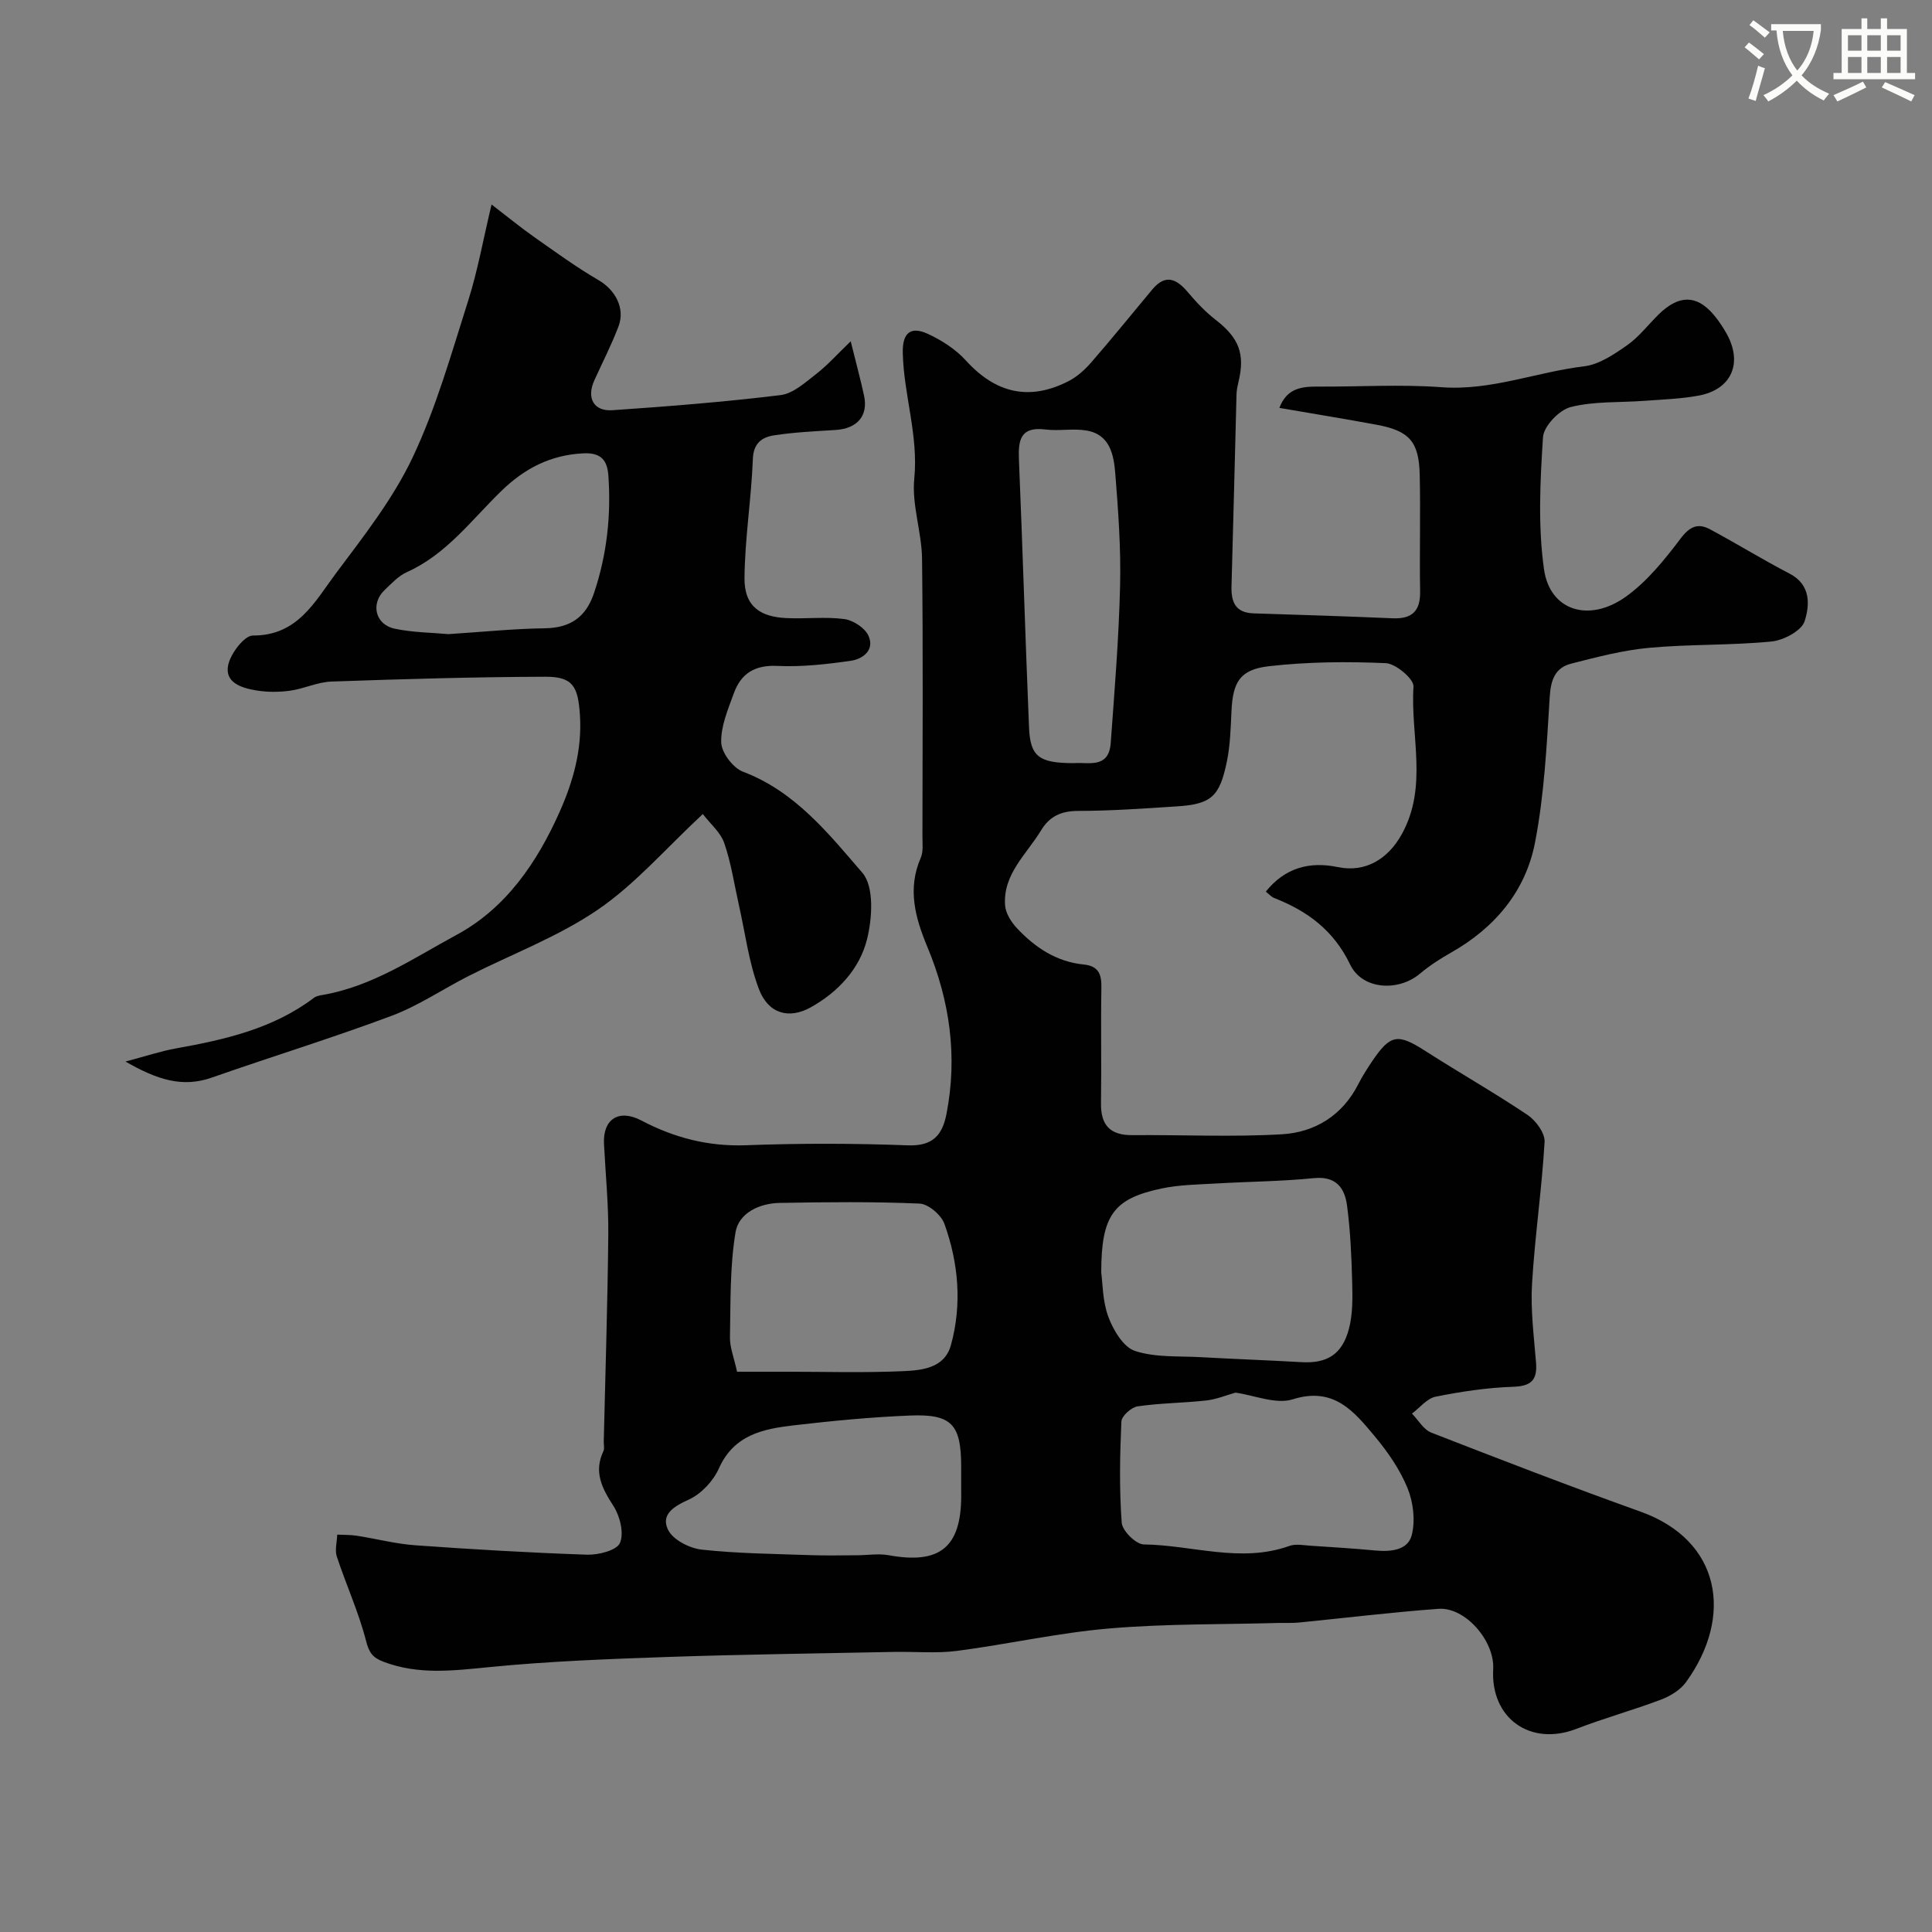
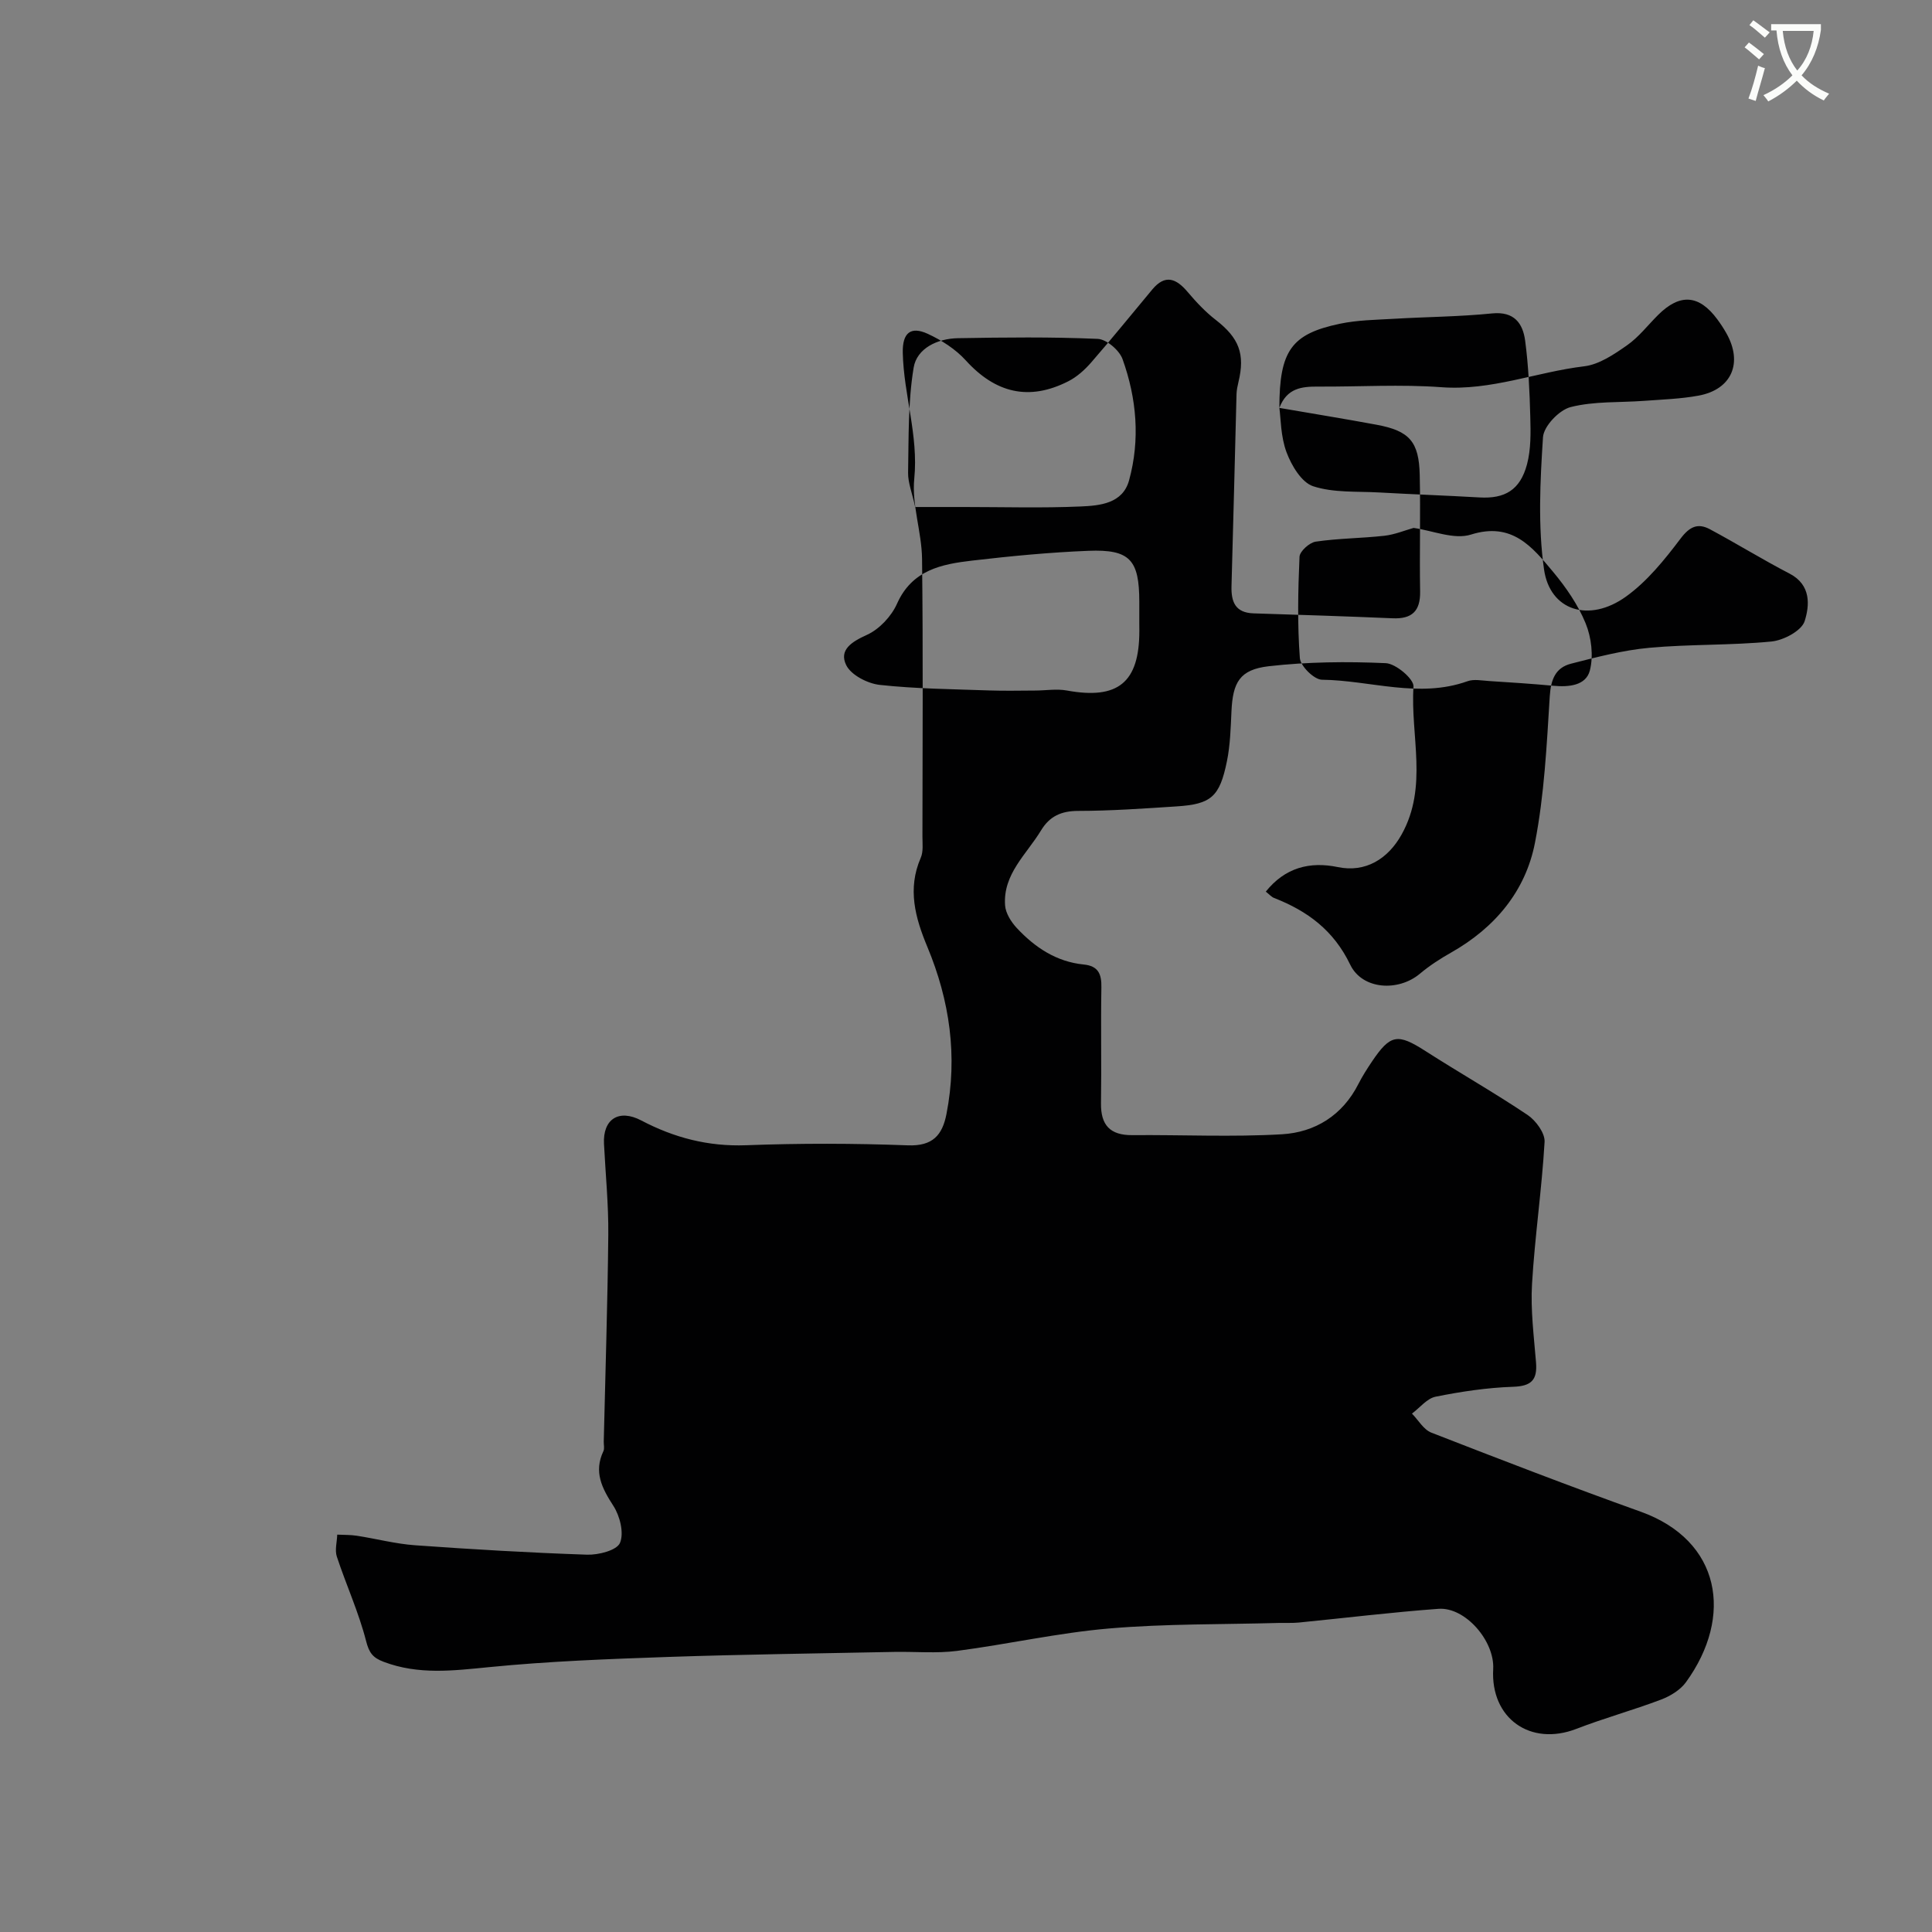
<svg xmlns="http://www.w3.org/2000/svg" enable-background="new 0 0 400 400" viewBox="0 0 400 400">
  <rect x="0" y="0" width="400" height="400" fill="#808080" stroke="none" />
  <path d="m362.1 8.8c1.1.8 2.1 1.6 3.1 2.4l-1 1.1c-1.3-1.1-2.3-2-3-2.5zm1.9 4.8c.5.2.9.4 1.4.5-.6 2.3-1.3 4.5-1.9 6.8l-1.5-.5c.8-2.1 1.4-4.3 2-6.8zm-1-9.4c1.3.9 2.4 1.8 3.4 2.5l-1 1.1c-1.4-1.2-2.4-2.1-3.2-2.6zm3.7 2.2v-1.4h10.3v1.2c-.5 3.6-1.8 6.8-4 9.4 1.5 1.6 3.4 2.8 5.7 3.8-.3.4-.7.8-1.1 1.4-2.3-1.1-4.1-2.5-5.6-4.1-1.6 1.6-3.6 3.1-5.9 4.3-.3-.5-.7-.9-1-1.3 2.4-1.1 4.4-2.5 6-4.1-1.9-2.5-3-5.6-3.3-9.3h-1.1zm8.8 0h-6.4c.3 3.3 1.3 6 3 8.2 2-2.2 3.1-5.1 3.4-8.2z" fill="#fbfcfa" />
-   <path d="m385.3 3.8h1.3v2.2h2.8v-2.2h1.3v2.2h4.1v9.1h1.7v1.3h-16.9v-1.3h1.7v-9.1h4.1v-2.2zm.4 13.1.7 1.2c-1.8.9-3.8 1.9-6 2.9-.2-.4-.5-.8-.8-1.3 2.3-1 4.3-1.9 6.1-2.8zm-3.1-6.4h2.8v-3.2h-2.8zm0 4.6h2.8v-3.3h-2.8zm4-4.6h2.8v-3.2h-2.8zm0 4.6h2.8v-3.3h-2.8zm3.7 1.9c2.1.9 4.1 1.8 6.1 2.7l-.7 1.3c-2.2-1.1-4.2-2-6.1-2.9zm3.2-9.7h-2.8v3.2h2.8zm-2.8 7.8h2.8v-3.3h-2.8z" fill="#fbfcfa" />
  <g fill="#010102">
-     <path d="m264.88 84.45c1.56-4.12 4.64-4.43 8.01-4.41 8.53.05 17.09-.5 25.57.13 10.25.76 19.65-3.15 29.52-4.33 3.11-.37 6.19-2.47 8.88-4.35 2.42-1.69 4.3-4.16 6.42-6.27 4.52-4.51 8.48-4.23 12.27.89.68.92 1.31 1.88 1.87 2.87 3.48 6.14 1.13 11.66-5.75 12.93-3.69.68-7.5.8-11.26 1.08-5.09.38-10.35.05-15.22 1.29-2.37.6-5.58 3.95-5.73 6.24-.59 9.09-1.06 18.38.21 27.34 1.21 8.59 9.33 11.14 16.97 5.66 4.4-3.16 8-7.64 11.31-12.02 1.89-2.5 3.58-3.25 6.06-1.93 5.55 2.97 10.91 6.29 16.5 9.19 4.49 2.33 4.16 6.58 3.12 9.85-.64 1.99-4.37 3.97-6.89 4.21-8.39.82-16.88.53-25.27 1.3-5.46.5-10.87 1.92-16.21 3.29-3.24.83-4.18 3.3-4.4 6.78-.63 10.13-1.13 20.37-3.06 30.29-1.95 10.04-8.31 17.61-17.35 22.73-2.27 1.28-4.49 2.72-6.48 4.39-4.46 3.75-11.93 3.33-14.43-1.89-3.4-7.07-8.82-11.09-15.74-13.79-.58-.23-1.04-.78-1.73-1.32 3.98-4.97 9.09-6.29 14.91-5.08 5.71 1.19 10.37-1.66 13.2-6.73 5.55-9.94 1.8-20.45 2.47-30.65.1-1.56-3.66-4.75-5.74-4.84-8.07-.36-16.24-.28-24.26.64-6 .7-7.42 3.35-7.69 9.37-.16 3.43-.25 6.92-.93 10.26-1.51 7.44-3.27 8.93-10.49 9.39-6.76.44-13.53.92-20.29.93-3.51 0-5.93 1.09-7.71 4.03-2.99 4.95-7.91 9.04-7.45 15.52.11 1.62 1.25 3.43 2.41 4.68 3.75 4.02 8.2 7.01 13.87 7.57 3 .3 3.71 1.94 3.66 4.72-.14 8 .04 16-.08 23.99-.07 4.54 1.87 6.65 6.47 6.62 10.33-.09 20.69.42 30.98-.18 6.86-.4 12.55-3.91 15.85-10.43.81-1.59 1.78-3.11 2.78-4.6 3.85-5.72 5.34-5.89 11.1-2.2 7 4.49 14.24 8.6 21.14 13.23 1.71 1.15 3.62 3.75 3.52 5.57-.57 9.82-2.02 19.59-2.6 29.41-.32 5.39.39 10.86.83 16.28.29 3.64-.99 4.89-4.77 5.02-5.36.18-10.75.99-16.02 2.05-1.79.36-3.27 2.29-4.9 3.5 1.32 1.34 2.4 3.31 4.01 3.94 14.38 5.6 28.79 11.16 43.32 16.36 16.64 5.96 19.29 21.66 9.41 35.3-1.17 1.62-3.24 2.88-5.16 3.61-5.78 2.19-11.77 3.83-17.53 6.06-9.52 3.68-17.8-2.16-17.23-12.37.32-5.82-5.78-12.89-11.34-12.48-9.65.71-19.27 1.89-28.9 2.84-1.32.13-2.66.05-4 .08-11.77.33-23.58.15-35.29 1.15-10.55.9-20.96 3.27-31.48 4.64-4.26.55-8.65.13-12.97.21-15.6.32-31.2.51-46.79 1.04-12.38.43-24.78.89-37.09 2.11-7.44.73-14.64 1.64-21.86-1.1-2.23-.84-3.01-1.84-3.64-4.32-1.52-5.94-4.12-11.6-6.05-17.45-.45-1.36.03-3.03.08-4.56 1.36.07 2.73.02 4.06.23 4.03.62 8.01 1.68 12.06 1.97 11.85.85 23.72 1.55 35.6 1.95 2.36.08 6.16-.89 6.82-2.44.87-2.05-.01-5.57-1.37-7.67-2.37-3.67-4.1-7.02-2.06-11.33.26-.55.05-1.32.07-1.98.33-14.27.8-28.53.94-42.8.06-6.27-.57-12.55-.89-18.83-.26-5.13 3.07-7.29 7.72-4.85 6.81 3.58 13.86 5.42 21.7 5.13 11.15-.42 22.34-.4 33.48.02 5.16.2 7.16-2.11 8.01-6.51 2.33-11.95.68-23.45-3.97-34.6-2.5-6-4.16-11.99-1.36-18.42.56-1.28.35-2.94.35-4.43.02-19.16.15-38.33-.08-57.49-.07-5.54-2.15-11.17-1.61-16.58.89-8.94-2.18-17.31-2.38-26.04-.1-4.21 1.68-5.54 5.14-3.96 2.88 1.32 5.78 3.18 7.89 5.5 6.13 6.76 13.06 8.49 21.22 4.35 1.8-.91 3.43-2.38 4.77-3.92 4.31-4.95 8.43-10.06 12.64-15.1 2.68-3.21 4.96-2.28 7.33.53 1.76 2.08 3.67 4.12 5.82 5.78 4.79 3.72 6.11 7.02 4.68 12.89-.19.8-.36 1.62-.39 2.43-.35 13.27-.66 26.53-1.04 39.8-.09 3.28.81 5.51 4.57 5.63 9.6.3 19.2.61 28.8 1.02 4 .17 5.75-1.49 5.68-5.56-.14-8.03.1-16.06-.08-24.09-.15-6.92-2.13-9.15-8.87-10.41-6.55-1.22-13.15-2.28-20.19-3.5zm-36.88 179.03c.3 2.11.25 5.88 1.48 9.18 1.02 2.74 3.11 6.25 5.51 7.04 4.25 1.39 9.08 1.03 13.68 1.29 6.92.39 13.85.63 20.78 1.03 5.23.3 8.4-1.53 9.82-6.85.83-3.12.77-6.56.68-9.84-.14-5.26-.37-10.54-1.06-15.74-.48-3.62-2.26-6.13-6.85-5.67-6.73.68-13.52.71-20.28 1.11-3.77.22-7.62.26-11.29 1.04-9.94 2.1-12.47 5.53-12.47 17.41zm27.79 24.85c-1.8.5-3.87 1.37-6.01 1.62-4.74.53-9.54.53-14.25 1.22-1.3.19-3.31 2-3.36 3.14-.31 6.98-.45 14.01.07 20.96.13 1.68 2.96 4.47 4.57 4.49 10.03.12 20.05 3.92 30.14.31 1.33-.48 2.98-.13 4.47-.04 4.43.28 8.87.57 13.29.98 3.17.3 6.75-.01 7.57-3.15.78-3.02.33-6.83-.87-9.77-1.57-3.85-4.07-7.46-6.75-10.68-4.31-5.16-8.49-10.38-17-7.7-3.49 1.1-7.92-.83-11.87-1.38zm-103.19-4.33h10.21c8.01 0 16.04.24 24.04-.11 3.97-.17 8.71-.59 10.03-5.4 2.32-8.43 1.58-16.96-1.35-25.11-.66-1.84-3.32-4.11-5.14-4.19-9.63-.42-19.3-.31-28.95-.14-4.22.07-8.5 2.09-9.16 6.1-1.18 7.12-1.01 14.49-1.15 21.76-.03 2.06.83 4.14 1.47 7.09zm46.4 24.15c0-1.5 0-2.99 0-4.49 0-8.73-1.93-10.93-10.55-10.59-8.02.32-16.04 1.09-24.02 2.02-6.35.74-12.47 1.92-15.59 8.93-1.16 2.61-3.67 5.29-6.23 6.45-3.16 1.43-5.84 3.11-4.29 6.27 1.01 2.06 4.43 3.81 6.94 4.09 7.52.82 15.12.88 22.7 1.15 3.17.11 6.34.03 9.51.02 2.18-.01 4.42-.39 6.52-.01 10.59 1.94 15.02-1.63 15.02-12.35-.01-.49-.01-.99-.01-1.49zm23.33-150.15c2.9-.26 7.23 1.25 7.63-4.14.79-10.83 1.68-21.66 1.94-32.51.19-7.75-.37-15.54-.99-23.28-.31-3.87-1.08-8.12-5.98-8.94-2.77-.46-5.71.14-8.52-.21-5.17-.64-5.62 2.21-5.45 6.27.77 18.47 1.32 36.94 2.09 55.4.24 6.07 2.07 7.41 9.28 7.41z" />
-     <path d="m145.51 168.54c-7.75 7.21-14.04 14.56-21.76 19.82-8.2 5.59-17.78 9.17-26.71 13.7-5.35 2.72-10.41 6.18-15.98 8.26-12.3 4.6-24.87 8.46-37.26 12.8-6.01 2.1-11.24.45-17.82-3.34 4.25-1.12 7.29-2.15 10.41-2.71 10.16-1.82 20.12-4.07 28.59-10.47.49-.37 1.2-.51 1.83-.61 10.31-1.77 18.88-7.66 27.76-12.46 10.2-5.51 16.66-15.01 21.32-25.5 2.8-6.3 4.64-12.87 4.18-19.98-.39-5.94-1.46-7.96-7.17-7.94-14.76.05-29.52.48-44.28 1-2.87.1-5.67 1.49-8.56 1.89-2.3.32-4.74.32-7.03-.06-2.95-.49-6.56-1.57-5.79-5.24.5-2.39 3.34-6.13 5.12-6.12 9.27.04 12.83-7.04 17.17-12.85 5.75-7.69 11.82-15.41 15.89-24 4.89-10.32 8.02-21.5 11.5-32.44 1.96-6.15 3.09-12.57 4.85-19.95 3.52 2.7 6.09 4.81 8.79 6.71 4.38 3.07 8.72 6.25 13.33 8.93 3.46 2.01 5.62 5.8 4.15 9.64-1.45 3.8-3.32 7.44-5 11.15-1.63 3.59-.15 6.43 3.74 6.16 11.63-.79 23.27-1.72 34.84-3.13 2.6-.32 5.1-2.62 7.36-4.37 2.36-1.83 4.37-4.1 7.15-6.77 1.17 4.75 2.07 8 2.77 11.3.88 4.14-1.43 6.77-5.87 7.06-4.26.27-8.54.46-12.75 1.11-2.47.38-4.29 1.56-4.41 4.91-.31 8.22-1.66 16.42-1.73 24.64-.05 6.05 3.47 8.04 8.69 8.29 3.99.19 8.04-.32 11.97.2 1.84.24 4.24 1.81 4.99 3.42 1.37 2.95-1.1 4.85-3.64 5.22-5.03.72-10.17 1.3-15.22 1.06-4.69-.22-7.51 1.58-8.99 5.65-1.2 3.32-2.72 6.82-2.62 10.2.06 2.12 2.44 5.27 4.5 6.05 10.79 4.08 17.71 12.8 24.73 20.94 2.45 2.84 2.05 9.39.96 13.75-1.52 6.12-5.97 10.92-11.64 14.09-4.47 2.5-8.79 1.39-10.75-3.78-2.1-5.54-2.83-11.61-4.15-17.44-.96-4.26-1.59-8.64-3.01-12.74-.74-2.22-2.86-3.98-4.45-6.05zm-52.66-37.25c7.07-.46 13.49-1.12 19.92-1.21 5.31-.07 8.54-2.3 10.21-7.28 2.66-7.91 3.56-16.02 2.98-24.3-.22-3.07-1.39-4.84-5.21-4.64-6.8.34-12.14 3.13-16.9 7.74-6.2 6-11.39 13.17-19.63 16.86-1.74.78-3.16 2.35-4.59 3.7-2.94 2.8-1.96 7.14 2.07 8 3.83.81 7.83.82 11.15 1.13z" />
+     <path d="m264.88 84.45c1.56-4.12 4.64-4.43 8.01-4.41 8.53.05 17.09-.5 25.57.13 10.25.76 19.65-3.15 29.52-4.33 3.11-.37 6.19-2.47 8.88-4.35 2.42-1.69 4.3-4.16 6.42-6.27 4.52-4.51 8.48-4.23 12.27.89.68.92 1.31 1.88 1.87 2.87 3.48 6.14 1.13 11.66-5.75 12.93-3.69.68-7.5.8-11.26 1.08-5.09.38-10.35.05-15.22 1.29-2.37.6-5.58 3.95-5.73 6.24-.59 9.09-1.06 18.38.21 27.34 1.21 8.59 9.33 11.14 16.97 5.66 4.4-3.16 8-7.64 11.31-12.02 1.89-2.5 3.58-3.25 6.06-1.93 5.55 2.97 10.91 6.29 16.5 9.19 4.49 2.33 4.16 6.58 3.12 9.85-.64 1.99-4.37 3.97-6.89 4.21-8.39.82-16.88.53-25.27 1.3-5.46.5-10.87 1.92-16.21 3.29-3.24.83-4.18 3.3-4.4 6.78-.63 10.13-1.13 20.37-3.06 30.29-1.95 10.04-8.31 17.61-17.35 22.73-2.27 1.28-4.49 2.72-6.48 4.39-4.46 3.75-11.93 3.33-14.43-1.89-3.4-7.07-8.82-11.09-15.74-13.79-.58-.23-1.04-.78-1.73-1.32 3.98-4.97 9.09-6.29 14.91-5.08 5.71 1.19 10.37-1.66 13.2-6.73 5.55-9.94 1.8-20.45 2.47-30.65.1-1.56-3.66-4.75-5.74-4.84-8.07-.36-16.24-.28-24.26.64-6 .7-7.42 3.35-7.69 9.37-.16 3.43-.25 6.92-.93 10.26-1.51 7.44-3.27 8.93-10.49 9.39-6.76.44-13.53.92-20.29.93-3.51 0-5.93 1.09-7.71 4.03-2.99 4.95-7.91 9.04-7.45 15.52.11 1.62 1.25 3.43 2.41 4.68 3.75 4.02 8.2 7.01 13.87 7.57 3 .3 3.71 1.94 3.66 4.72-.14 8 .04 16-.08 23.99-.07 4.54 1.87 6.65 6.47 6.62 10.33-.09 20.69.42 30.98-.18 6.86-.4 12.55-3.91 15.85-10.43.81-1.59 1.78-3.11 2.78-4.6 3.85-5.72 5.34-5.89 11.1-2.2 7 4.49 14.24 8.6 21.14 13.23 1.71 1.15 3.62 3.75 3.52 5.57-.57 9.82-2.02 19.59-2.6 29.41-.32 5.39.39 10.86.83 16.28.29 3.64-.99 4.89-4.77 5.02-5.36.18-10.75.99-16.02 2.05-1.79.36-3.27 2.29-4.9 3.5 1.32 1.34 2.4 3.31 4.01 3.94 14.38 5.6 28.79 11.16 43.32 16.36 16.64 5.96 19.29 21.66 9.41 35.3-1.17 1.62-3.24 2.88-5.16 3.61-5.78 2.19-11.77 3.83-17.53 6.06-9.52 3.68-17.8-2.16-17.23-12.37.32-5.82-5.78-12.89-11.34-12.48-9.65.71-19.27 1.89-28.9 2.84-1.32.13-2.66.05-4 .08-11.77.33-23.58.15-35.29 1.15-10.55.9-20.96 3.27-31.48 4.64-4.26.55-8.65.13-12.97.21-15.6.32-31.2.51-46.79 1.04-12.38.43-24.78.89-37.09 2.11-7.44.73-14.64 1.64-21.86-1.1-2.23-.84-3.01-1.84-3.64-4.32-1.52-5.94-4.12-11.6-6.05-17.45-.45-1.36.03-3.03.08-4.56 1.36.07 2.73.02 4.06.23 4.03.62 8.01 1.68 12.06 1.97 11.85.85 23.72 1.55 35.6 1.95 2.36.08 6.16-.89 6.82-2.44.87-2.05-.01-5.57-1.37-7.67-2.37-3.67-4.1-7.02-2.06-11.33.26-.55.05-1.32.07-1.98.33-14.27.8-28.53.94-42.8.06-6.27-.57-12.55-.89-18.83-.26-5.13 3.07-7.29 7.72-4.85 6.81 3.58 13.86 5.42 21.7 5.13 11.15-.42 22.34-.4 33.48.02 5.16.2 7.16-2.11 8.01-6.51 2.33-11.95.68-23.45-3.97-34.6-2.5-6-4.16-11.99-1.36-18.42.56-1.28.35-2.94.35-4.43.02-19.16.15-38.33-.08-57.49-.07-5.54-2.15-11.17-1.61-16.58.89-8.94-2.18-17.31-2.38-26.04-.1-4.21 1.68-5.54 5.14-3.96 2.88 1.32 5.78 3.18 7.89 5.5 6.13 6.76 13.06 8.49 21.22 4.35 1.8-.91 3.43-2.38 4.77-3.92 4.31-4.95 8.43-10.06 12.64-15.1 2.68-3.21 4.96-2.28 7.33.53 1.76 2.08 3.67 4.12 5.82 5.78 4.79 3.72 6.11 7.02 4.68 12.89-.19.8-.36 1.62-.39 2.43-.35 13.27-.66 26.53-1.04 39.8-.09 3.28.81 5.51 4.57 5.63 9.6.3 19.2.61 28.8 1.02 4 .17 5.75-1.49 5.68-5.56-.14-8.03.1-16.06-.08-24.09-.15-6.92-2.13-9.15-8.87-10.41-6.55-1.22-13.15-2.28-20.19-3.5zc.3 2.11.25 5.88 1.48 9.18 1.02 2.74 3.11 6.25 5.51 7.04 4.25 1.39 9.08 1.03 13.68 1.29 6.92.39 13.85.63 20.78 1.03 5.23.3 8.4-1.53 9.82-6.85.83-3.12.77-6.56.68-9.84-.14-5.26-.37-10.54-1.06-15.74-.48-3.62-2.26-6.13-6.85-5.67-6.73.68-13.52.71-20.28 1.11-3.77.22-7.62.26-11.29 1.04-9.94 2.1-12.47 5.53-12.47 17.41zm27.79 24.85c-1.8.5-3.87 1.37-6.01 1.62-4.74.53-9.54.53-14.25 1.22-1.3.19-3.31 2-3.36 3.14-.31 6.98-.45 14.01.07 20.96.13 1.68 2.96 4.47 4.57 4.49 10.03.12 20.05 3.92 30.14.31 1.33-.48 2.98-.13 4.47-.04 4.43.28 8.87.57 13.29.98 3.17.3 6.75-.01 7.57-3.15.78-3.02.33-6.83-.87-9.77-1.57-3.85-4.07-7.46-6.75-10.68-4.31-5.16-8.49-10.38-17-7.7-3.49 1.1-7.92-.83-11.87-1.38zm-103.19-4.33h10.21c8.01 0 16.04.24 24.04-.11 3.97-.17 8.71-.59 10.03-5.4 2.32-8.43 1.58-16.96-1.35-25.11-.66-1.84-3.32-4.11-5.14-4.19-9.63-.42-19.3-.31-28.95-.14-4.22.07-8.5 2.09-9.16 6.1-1.18 7.12-1.01 14.49-1.15 21.76-.03 2.06.83 4.14 1.47 7.09zm46.4 24.15c0-1.5 0-2.99 0-4.49 0-8.73-1.93-10.93-10.55-10.59-8.02.32-16.04 1.09-24.02 2.02-6.35.74-12.47 1.92-15.59 8.93-1.16 2.61-3.67 5.29-6.23 6.45-3.16 1.43-5.84 3.11-4.29 6.27 1.01 2.06 4.43 3.81 6.94 4.09 7.52.82 15.12.88 22.7 1.15 3.17.11 6.34.03 9.51.02 2.18-.01 4.42-.39 6.52-.01 10.59 1.94 15.02-1.63 15.02-12.35-.01-.49-.01-.99-.01-1.49zm23.33-150.15c2.9-.26 7.23 1.25 7.63-4.14.79-10.83 1.68-21.66 1.94-32.51.19-7.75-.37-15.54-.99-23.28-.31-3.87-1.08-8.12-5.98-8.94-2.77-.46-5.71.14-8.52-.21-5.17-.64-5.62 2.21-5.45 6.27.77 18.47 1.32 36.94 2.09 55.4.24 6.07 2.07 7.41 9.28 7.41z" />
  </g>
</svg>